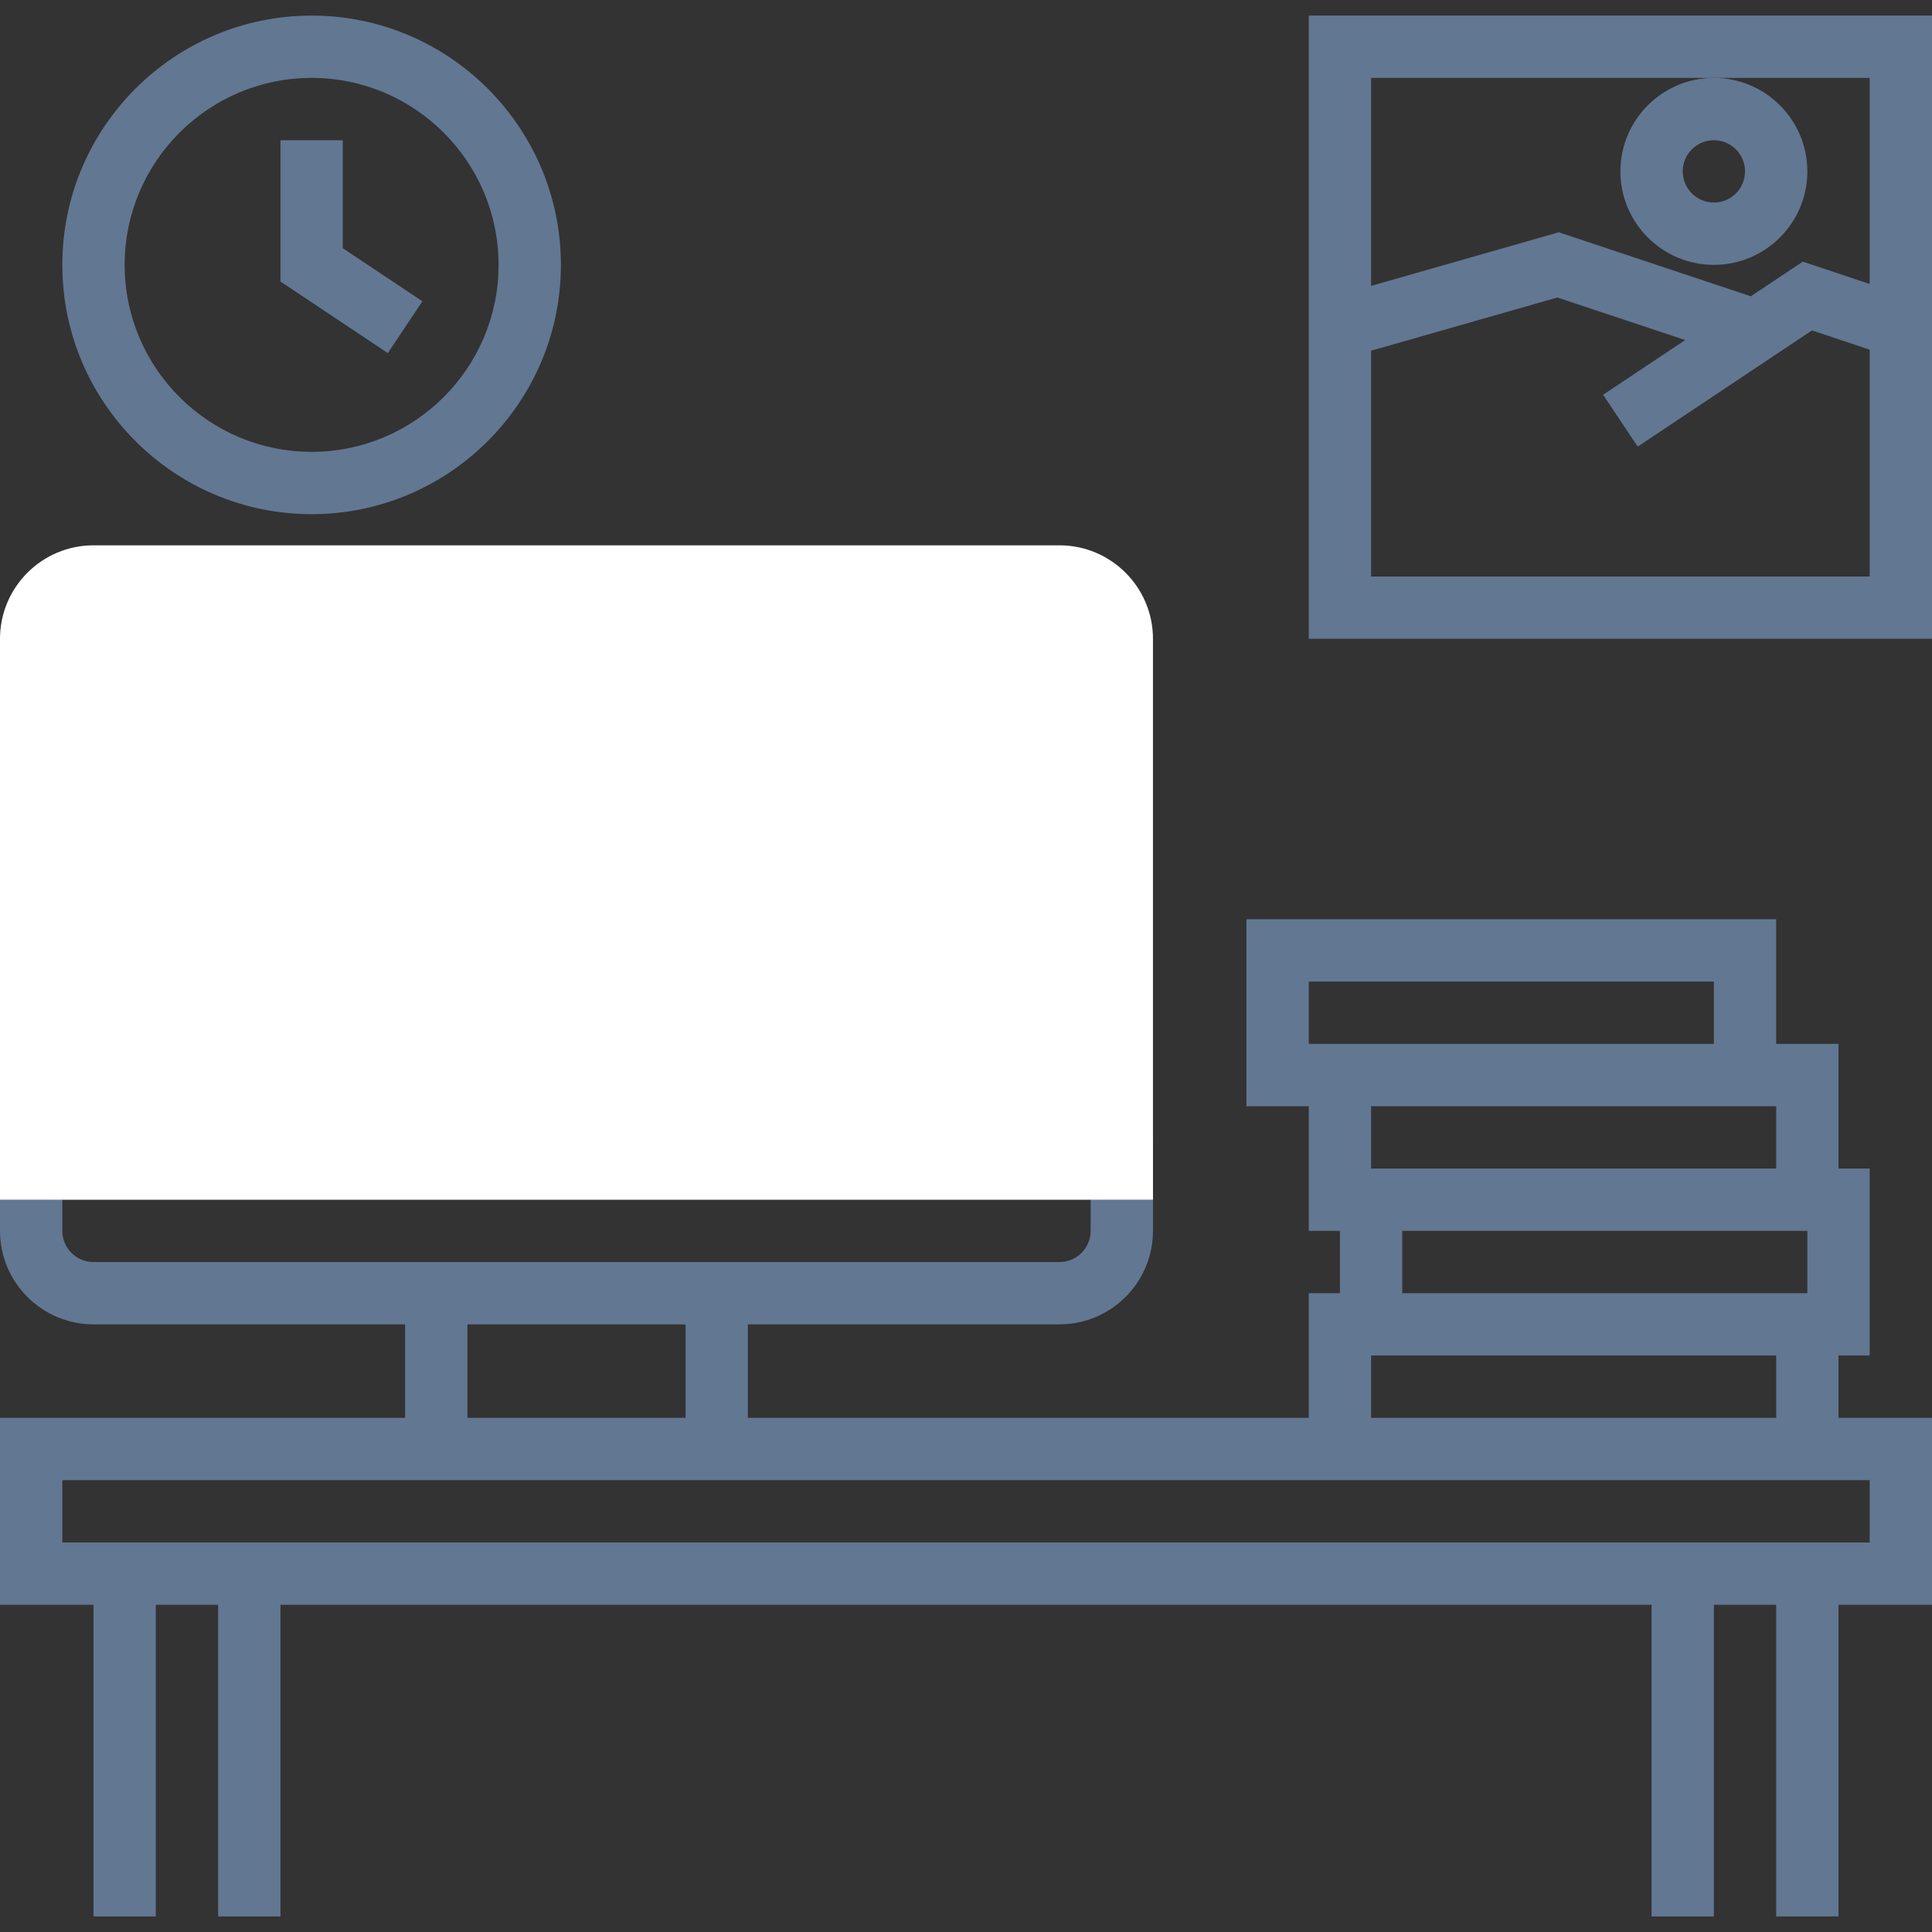
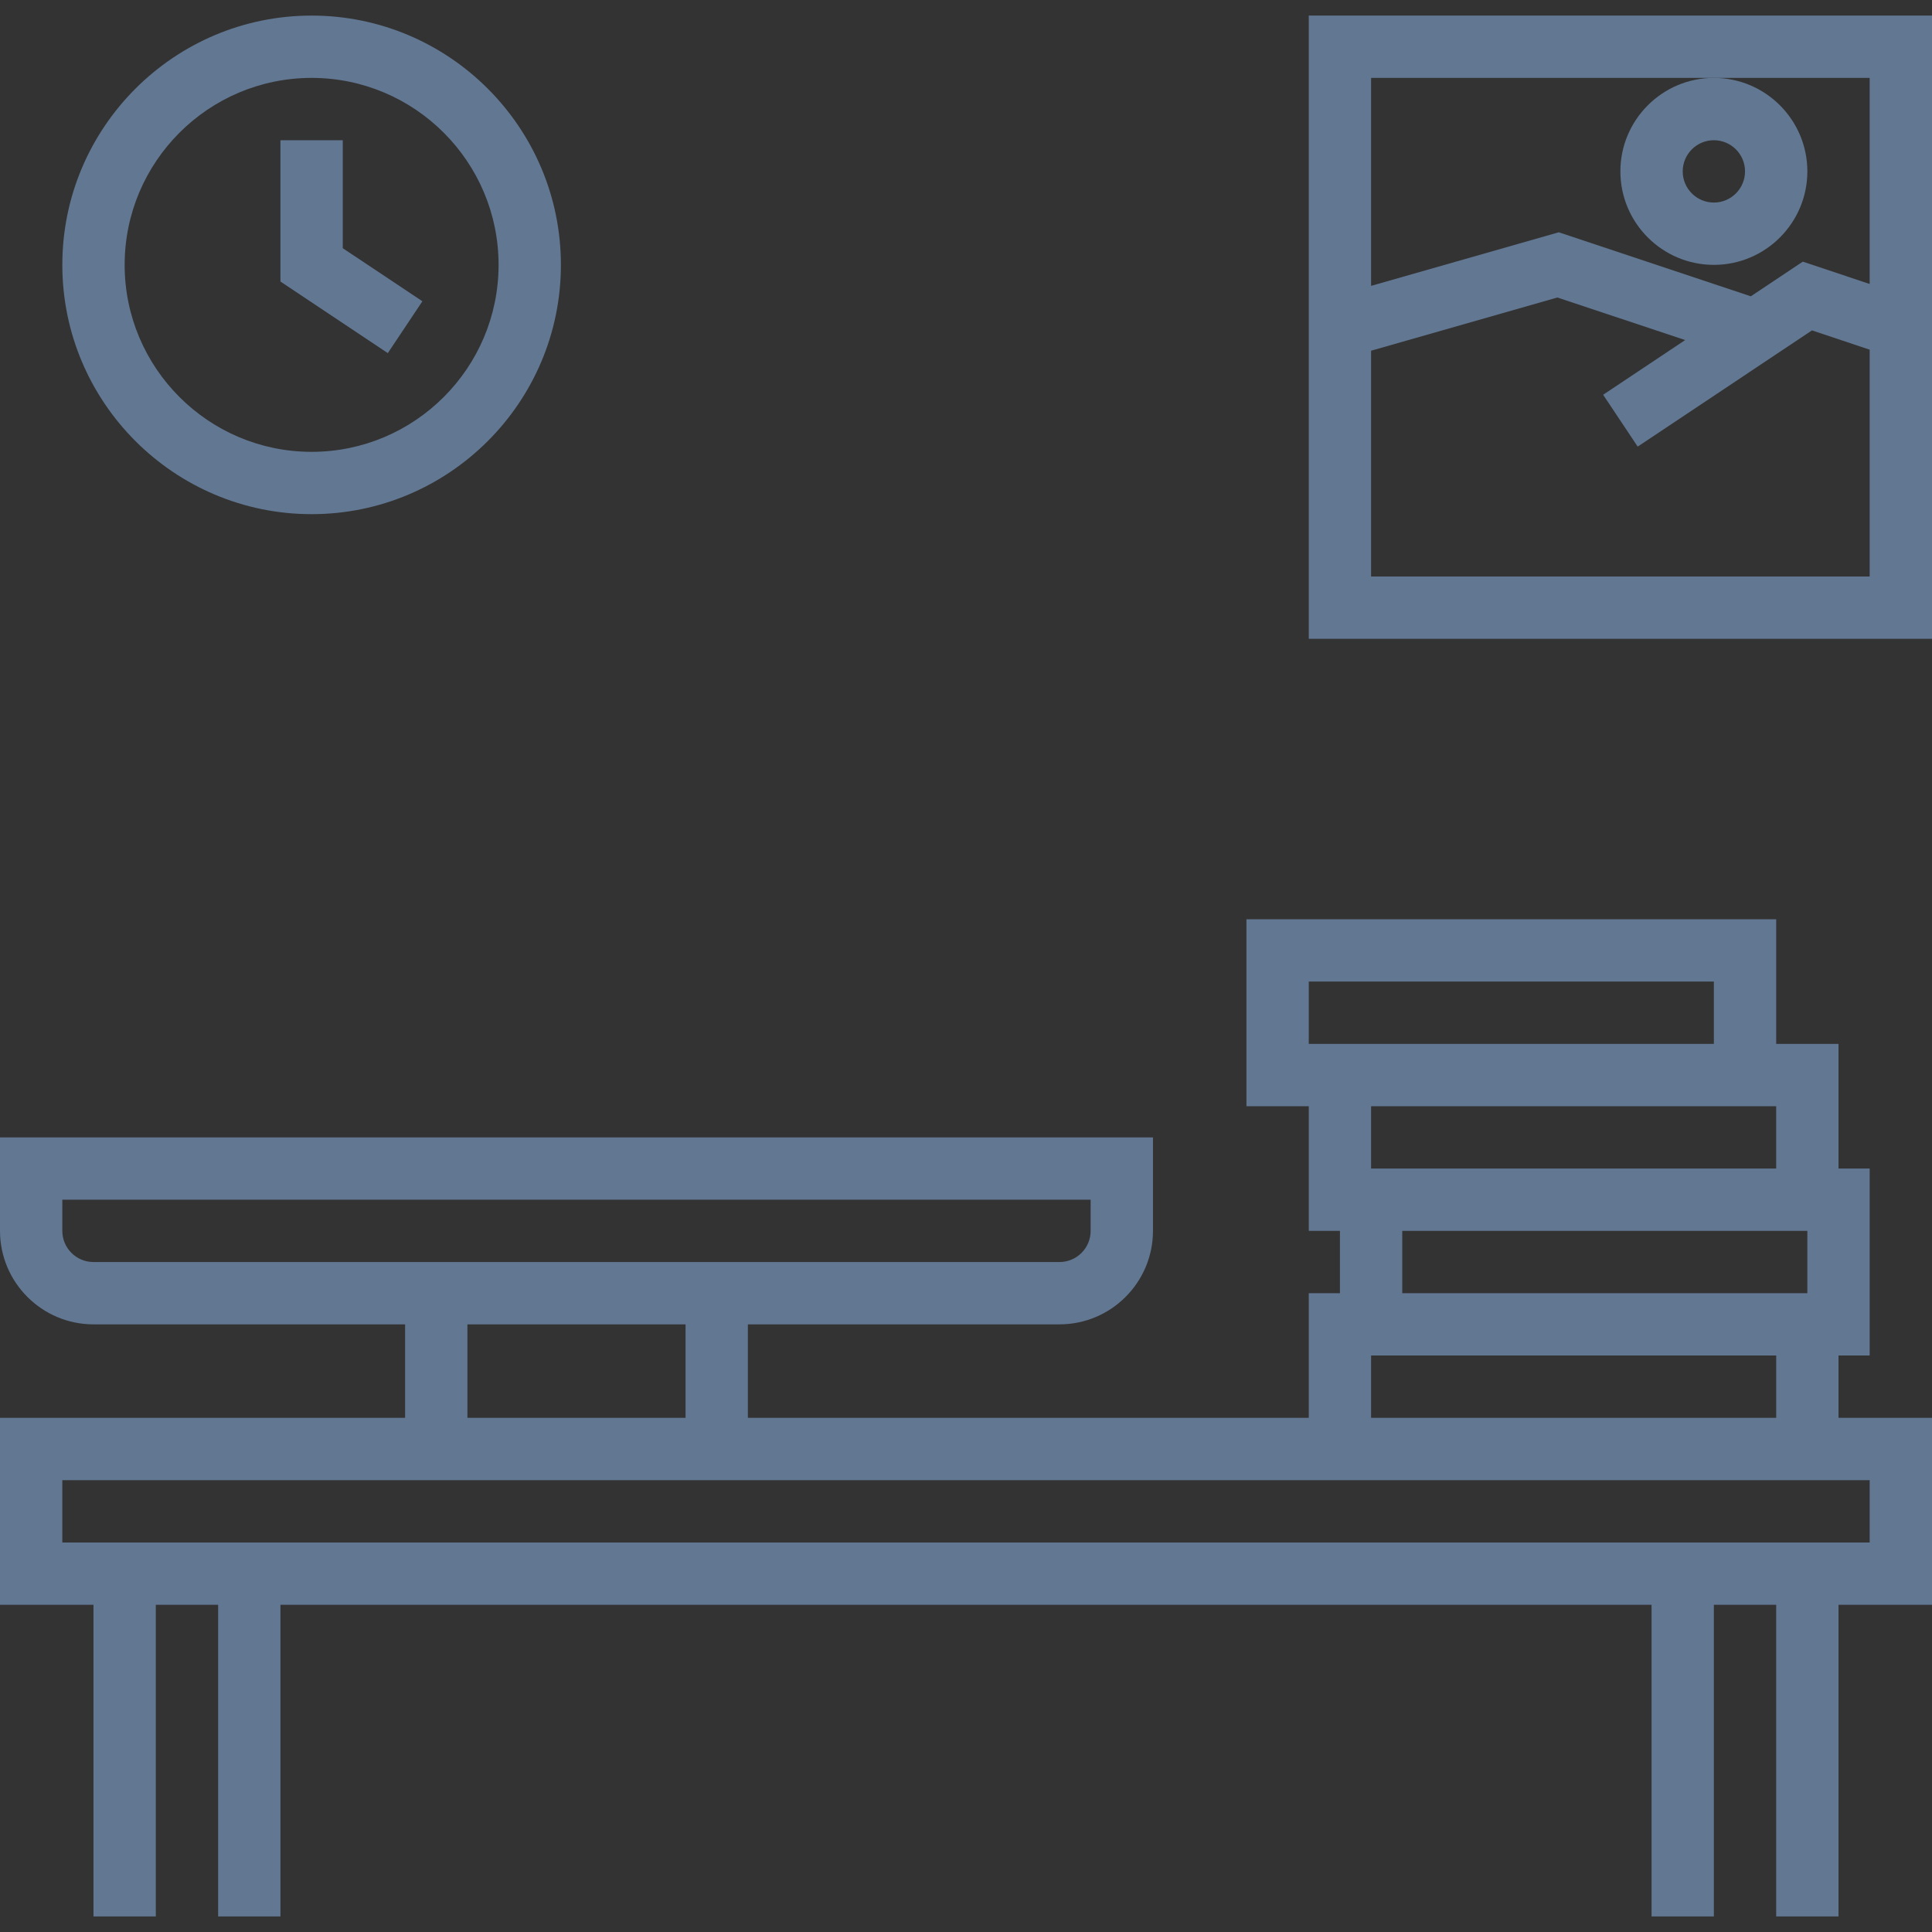
<svg xmlns="http://www.w3.org/2000/svg" version="1.1" id="Layer_1" x="0px" y="0px" viewBox="0 0 496 496" style="enable-background:new 0 0 496 496;" xml:space="preserve" width="512px" height="512px" class="">
  <rect x="0" y="0" width="496" height="496" fill="#333333" stroke="none" />
  <g>
    <g>
      <path style="fill:#627792" d="M336,4v160h160V4H336z M440,20h40v52.904l-17.176-5.728l-13.336,8.896l-49.304-16.44L352,73.392V20   H440z M352,148V90.04l47.824-13.664l32.8,10.928l-21.056,14.04l8.872,13.312l44.744-29.832L480,89.768V148H352z" data-original="#333333" class="" data-old_color="#333333" />
      <path style="fill:#627792" d="M416,44c0,13.232,10.768,24,24,24s24-10.768,24-24s-10.768-24-24-24S416,30.768,416,44z M440,36   c4.416,0,8,3.584,8,8s-3.584,8-8,8s-8-3.584-8-8S435.584,36,440,36z" data-original="#333333" class="" data-old_color="#333333" />
      <path style="fill:#627792" d="M472,348h8v-48h-8v-32h-16v-32H320v48h16v32h8v16h-8v32H192v-24h80c13.232,0,24-10.768,24-24v-24h-8   H8H0v24c0,13.232,10.768,24,24,24h80v24H0v48h24v80h16v-80h16v80h16v-80h352v80h16v-80h16v80h16v-80h24v-48h-24V348z M336,252h104   v16H336V252z M456,284v16H352v-16H456z M360,316h104v16H360V316z M352,348h104v16H352V348z M24,324c-4.416,0-8-3.584-8-8v-8h264v8   c0,4.416-3.584,8-8,8h-80h-88H24z M120,340h56v24h-56V340z M480,380v16h-8h-48H72H24h-8v-16h88h88h144h136H480z" data-original="#333333" class="" data-old_color="#333333" />
      <path style="fill:#627792" d="M80,132c35.288,0,64-28.712,64-64S115.288,4,80,4S16,32.712,16,68S44.712,132,80,132z M80,20   c26.472,0,48,21.528,48,48s-21.528,48-48,48S32,94.472,32,68S53.528,20,80,20z" data-original="#333333" class="" data-old_color="#333333" />
      <polygon style="fill:#627792" points="108.44,77.344 88,63.72 88,36 72,36 72,72.28 99.56,90.656  " data-original="#333333" class="" data-old_color="#333333" />
    </g>
-     <path style="fill:#FFFFFF" d="M296,308H0V164c0-13.232,10.768-24,24-24h248c13.232,0,24,10.768,24,24V308z" data-original="#F9BA48" class="active-path" data-old_color="#ffffff" />
  </g>
</svg>